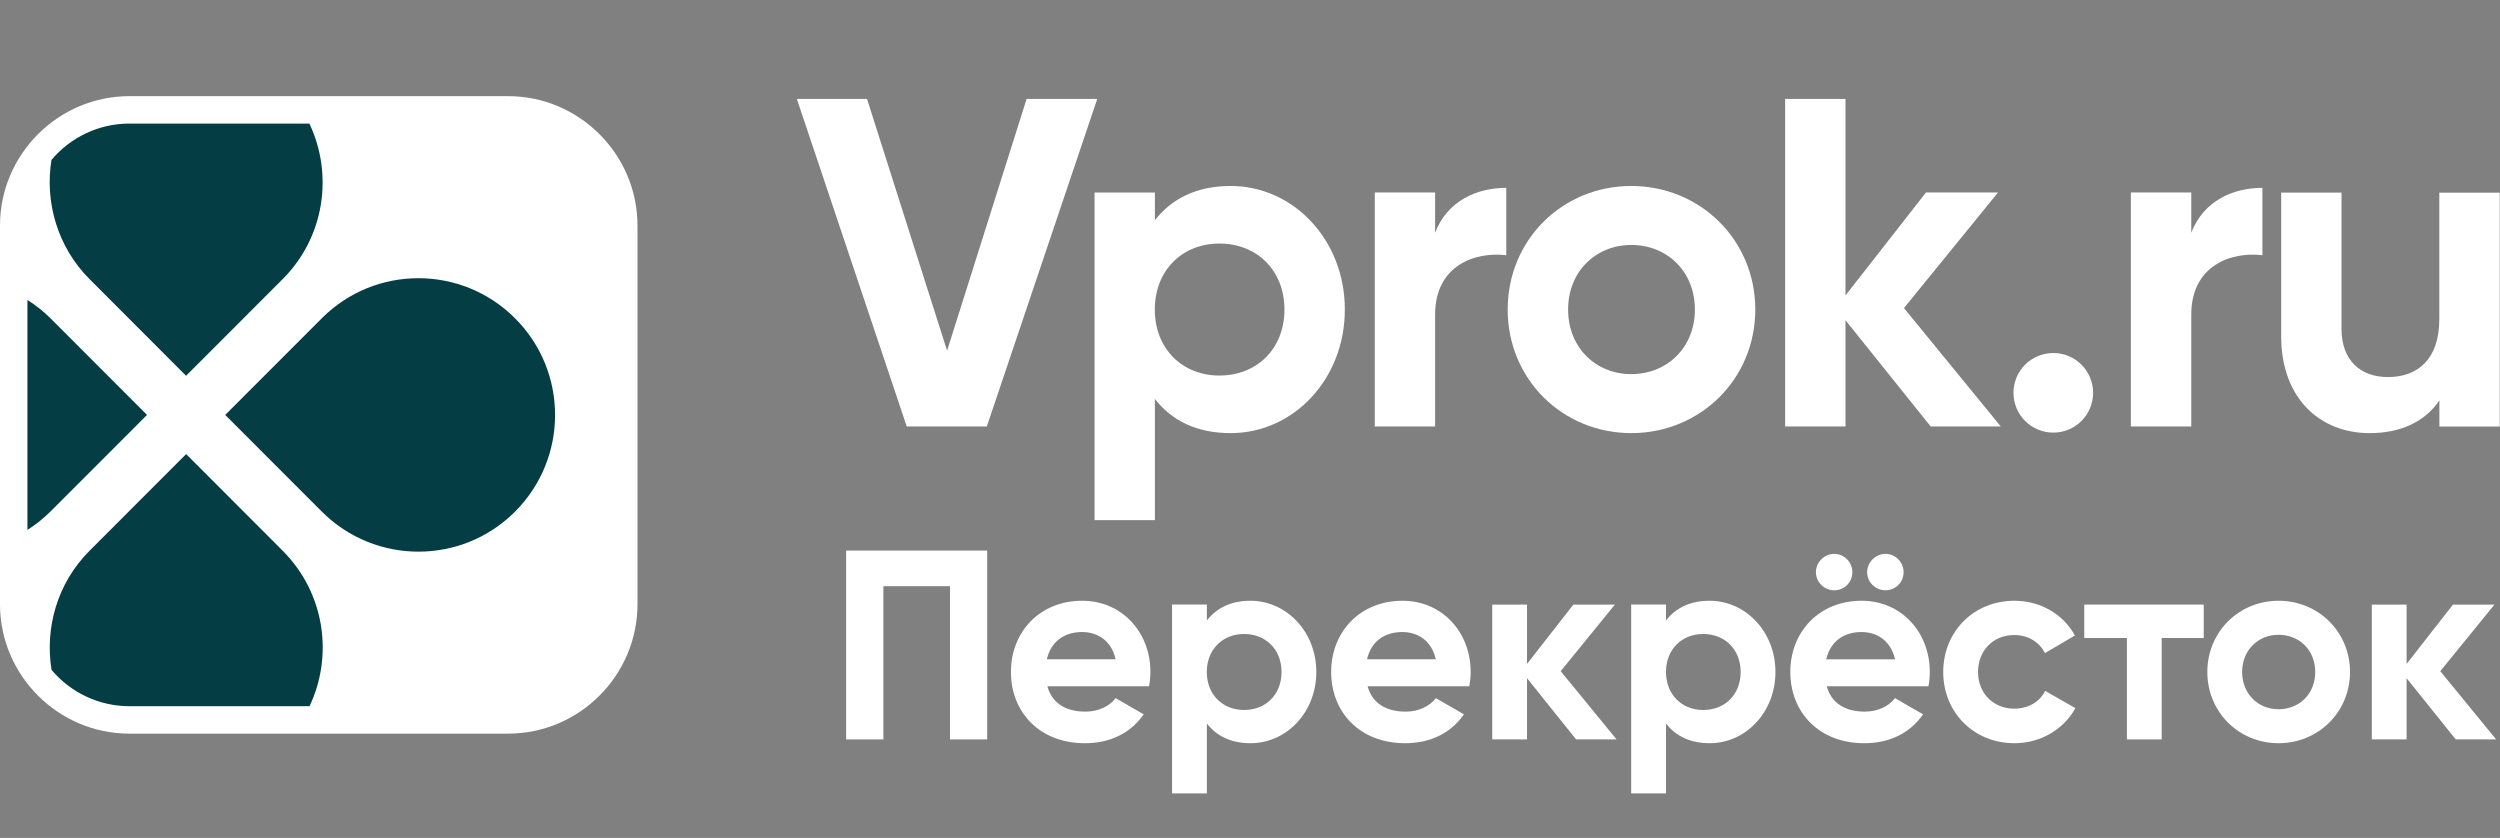
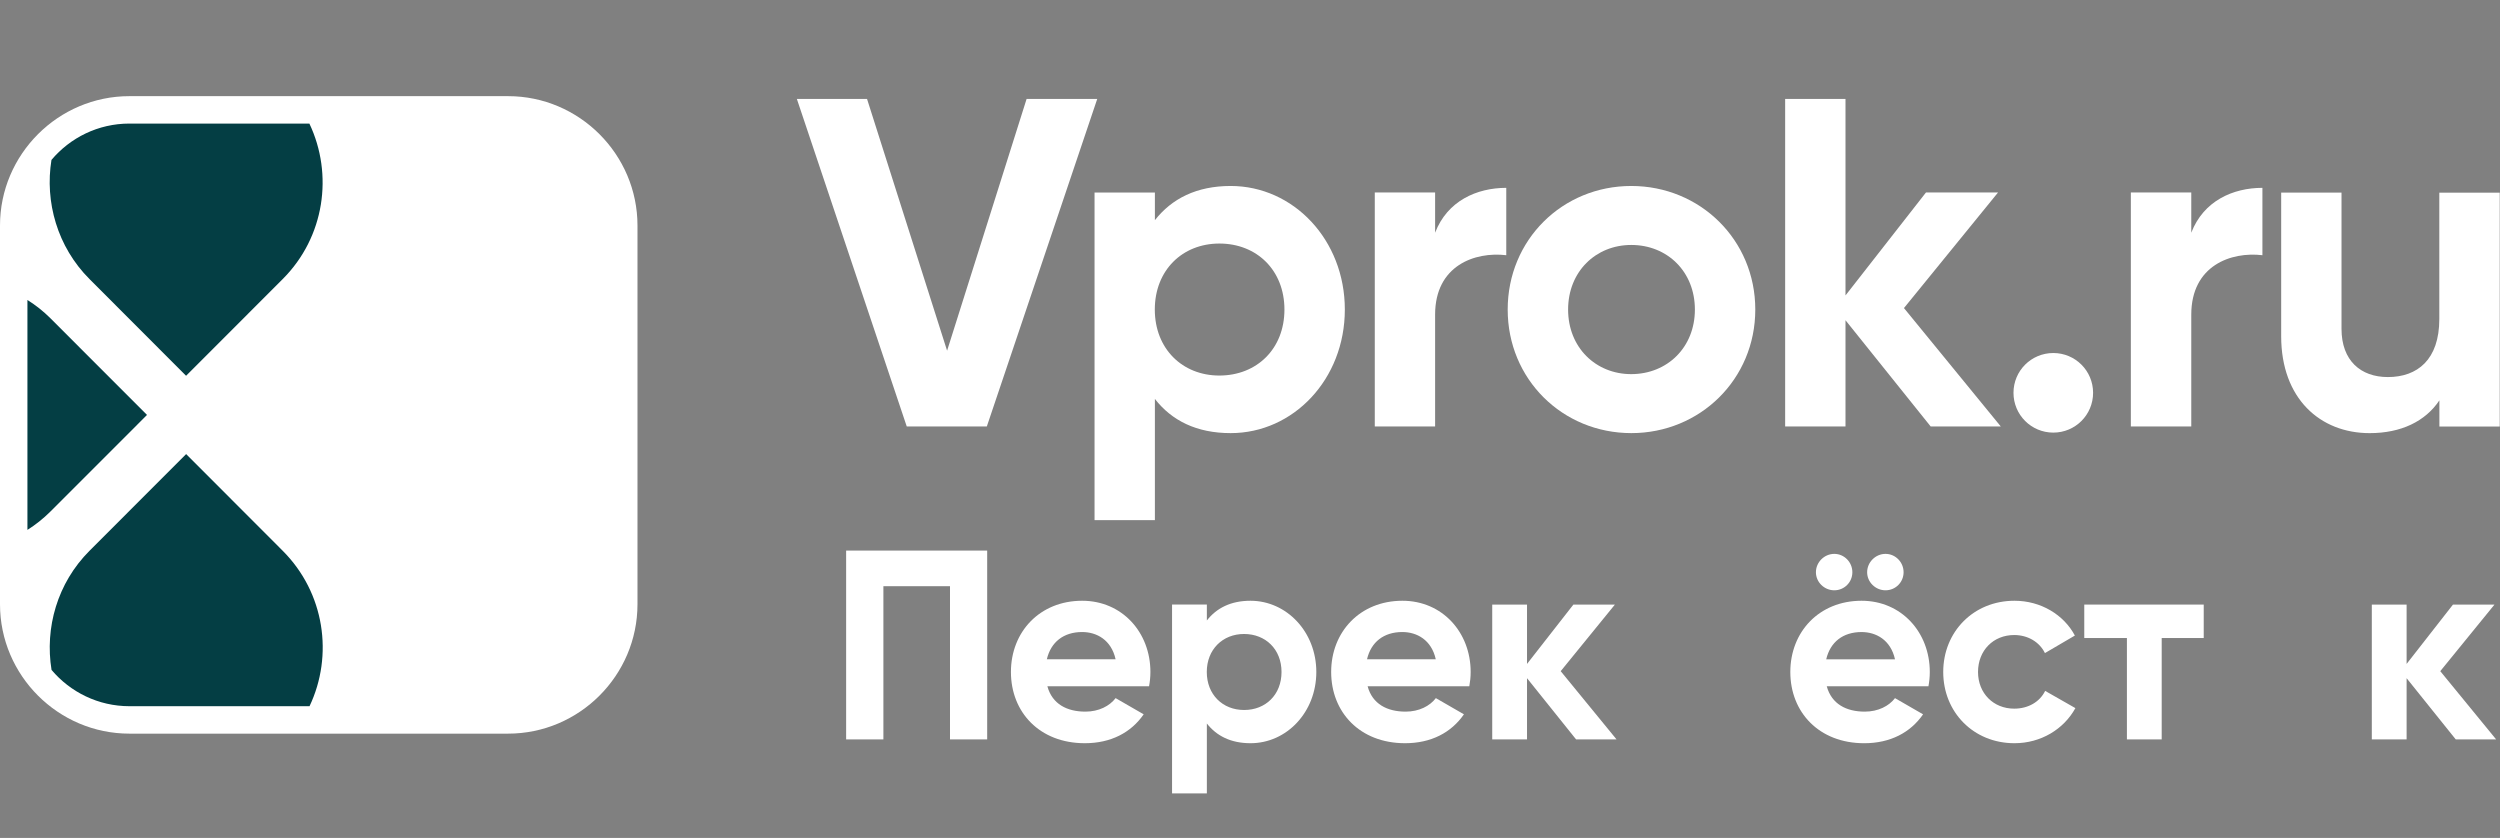
<svg xmlns="http://www.w3.org/2000/svg" width="182" height="61" viewBox="0 0 182 61" fill="none">
  <rect x="0" y="0" width="182" height="61" fill="#808080" stroke="none" />
  <path d="M58.011 7.202H63.12L68.948 25.531L74.737 7.202H79.879L71.84 31.049H66.012L58.011 7.202Z" fill="white" />
  <path d="M97.904 22.535C97.904 27.612 94.159 31.531 89.593 31.531C87.103 31.531 85.298 30.613 84.076 29.042V37.864H79.683V14.017H84.076V16.029C85.304 14.463 87.109 13.539 89.593 13.539C94.159 13.539 97.904 17.458 97.904 22.535ZM93.507 22.535C93.507 19.676 91.495 17.73 88.772 17.73C86.081 17.73 84.07 19.67 84.07 22.535C84.07 25.394 86.081 27.34 88.772 27.34C91.501 27.335 93.507 25.394 93.507 22.535Z" fill="white" />
  <path d="M109.656 13.675V18.579C107.373 18.307 104.476 19.329 104.476 22.905V31.048H100.084V14.013H104.476V16.942C105.362 14.627 107.509 13.675 109.656 13.675Z" fill="white" />
  <path d="M109.76 22.535C109.76 17.458 113.745 13.539 118.757 13.539C123.763 13.539 127.785 17.458 127.785 22.535C127.785 27.612 123.763 31.531 118.757 31.531C113.745 31.526 109.76 27.607 109.76 22.535ZM123.388 22.535C123.388 19.774 121.377 17.833 118.757 17.833C116.169 17.833 114.158 19.774 114.158 22.535C114.158 25.297 116.169 27.237 118.757 27.237C121.377 27.232 123.388 25.291 123.388 22.535Z" fill="white" />
  <path d="M140.554 31.048L134.352 23.313V31.048H129.959V7.201H134.352V21.508L140.211 14.012H145.457L138.608 22.427L145.658 31.048H140.554Z" fill="white" />
  <path d="M146.582 28.597C146.582 26.993 147.876 25.7 149.48 25.7C151.083 25.7 152.377 26.993 152.377 28.597C152.377 30.201 151.083 31.494 149.48 31.494C147.876 31.494 146.582 30.201 146.582 28.597Z" fill="white" />
  <path d="M164.704 13.675V18.579C162.421 18.307 159.525 19.329 159.525 22.905V31.048H155.126V14.013H159.525V16.942C160.416 14.627 162.557 13.675 164.704 13.675Z" fill="white" />
  <path d="M181.98 14.018V31.053H177.588V29.145C176.566 30.678 174.794 31.532 172.511 31.532C168.902 31.532 166.07 29.009 166.07 24.482V14.023H170.462V23.938C170.462 26.253 171.858 27.45 173.837 27.45C175.984 27.45 177.582 26.188 177.582 23.226V14.028H181.98V14.018Z" fill="white" />
  <path d="M71.867 53.829H69.16V42.675H64.311V53.829H61.599V40.082H71.867V53.829Z" fill="white" />
  <path d="M79.015 51.807C79.999 51.807 80.782 51.394 81.216 50.823L83.26 52.002C82.336 53.34 80.863 54.106 78.977 54.106C75.677 54.106 73.596 51.845 73.596 48.92C73.596 45.996 75.699 43.735 78.781 43.735C81.689 43.735 83.75 46.034 83.75 48.92C83.75 49.296 83.712 49.627 83.652 49.959H76.248C76.602 51.258 77.678 51.807 79.015 51.807ZM81.216 47.996C80.901 46.583 79.841 46.012 78.781 46.012C77.428 46.012 76.504 46.741 76.21 47.996H81.216Z" fill="white" />
  <path d="M95.828 48.92C95.828 51.845 93.67 54.106 91.039 54.106C89.604 54.106 88.566 53.574 87.859 52.671V57.759H85.326V44.012H87.859V45.17C88.566 44.267 89.604 43.735 91.039 43.735C93.665 43.74 95.828 45.996 95.828 48.92ZM93.295 48.92C93.295 47.273 92.137 46.154 90.566 46.154C89.017 46.154 87.854 47.273 87.854 48.92C87.854 50.568 89.012 51.687 90.566 51.687C92.137 51.693 93.295 50.573 93.295 48.92Z" fill="white" />
  <path d="M102.329 51.807C103.313 51.807 104.096 51.394 104.53 50.823L106.574 52.002C105.65 53.34 104.177 54.106 102.291 54.106C98.991 54.106 96.909 51.845 96.909 48.92C96.909 45.996 99.013 43.735 102.095 43.735C105.003 43.735 107.064 46.034 107.064 48.92C107.064 49.296 107.025 49.627 106.966 49.959H99.562C99.91 51.258 100.992 51.807 102.329 51.807ZM104.525 47.996C104.21 46.583 103.15 46.012 102.09 46.012C100.736 46.012 99.812 46.741 99.519 47.996H104.525Z" fill="white" />
  <path d="M114.739 53.829L111.167 49.372V53.829H108.634V44.013H111.167V48.334L114.543 44.013H117.565L113.619 48.861L117.685 53.829H114.739Z" fill="white" />
-   <path d="M129.252 48.92C129.252 51.845 127.094 54.106 124.463 54.106C123.028 54.106 121.99 53.574 121.284 52.671V57.759H118.75V44.012H121.284V45.17C121.99 44.267 123.028 43.735 124.463 43.735C127.089 43.74 129.252 45.996 129.252 48.92ZM126.719 48.92C126.719 47.273 125.561 46.154 123.991 46.154C122.441 46.154 121.284 47.273 121.284 48.92C121.284 50.568 122.441 51.687 123.991 51.687C125.561 51.693 126.719 50.573 126.719 48.92Z" fill="white" />
  <path d="M135.754 51.807C136.738 51.807 137.521 51.394 137.956 50.824L140 52.003C139.075 53.34 137.602 54.107 135.716 54.107C132.416 54.107 130.335 51.845 130.335 48.921C130.335 45.996 132.438 43.735 135.52 43.735C138.429 43.735 140.489 46.035 140.489 48.921C140.489 49.296 140.451 49.628 140.391 49.959H132.987C133.341 51.258 134.417 51.807 135.754 51.807ZM132.199 41.659C132.199 40.93 132.808 40.322 133.536 40.322C134.265 40.322 134.852 40.93 134.852 41.659C134.852 42.387 134.265 42.974 133.536 42.974C132.808 42.974 132.199 42.382 132.199 41.659ZM137.956 47.997C137.64 46.584 136.58 46.013 135.52 46.013C134.167 46.013 133.243 46.741 132.949 47.997H137.956ZM135.928 41.659C135.928 40.93 136.537 40.322 137.265 40.322C137.994 40.322 138.581 40.93 138.581 41.659C138.581 42.387 137.994 42.974 137.265 42.974C136.537 42.974 135.928 42.382 135.928 41.659Z" fill="white" />
  <path d="M141.467 48.92C141.467 45.996 143.669 43.735 146.653 43.735C148.578 43.735 150.246 44.757 151.051 46.268L148.871 47.545C148.48 46.741 147.632 46.23 146.632 46.23C145.12 46.23 144 47.349 144 48.92C144 50.47 145.12 51.59 146.632 51.59C147.653 51.59 148.496 51.1 148.887 50.296L151.089 51.551C150.246 53.084 148.578 54.106 146.653 54.106C143.669 54.106 141.467 51.845 141.467 48.92Z" fill="white" />
  <path d="M160.438 46.448H157.371V53.829H154.839V46.448H151.735V44.013H160.431V46.448H160.438Z" fill="white" />
-   <path d="M160.693 48.92C160.693 45.996 162.993 43.735 165.879 43.735C168.766 43.735 171.081 45.991 171.081 48.92C171.081 51.845 168.766 54.106 165.879 54.106C162.993 54.106 160.693 51.845 160.693 48.92ZM168.549 48.92C168.549 47.328 167.389 46.213 165.879 46.213C164.389 46.213 163.227 47.333 163.227 48.92C163.227 50.508 164.385 51.633 165.879 51.633C167.389 51.633 168.549 50.513 168.549 48.92Z" fill="white" />
  <path d="M178.778 53.829L175.201 49.372V53.829H172.668V44.013H175.201V48.334L178.577 44.013H181.599L177.652 48.861L181.719 53.829H178.778Z" fill="white" />
  <path d="M36.988 7H9.421C4.238 7 0 11.238 0 16.42V43.988C0 49.171 4.238 53.409 9.421 53.409H36.988C42.171 53.409 46.409 49.171 46.409 43.988V16.42C46.409 11.243 42.171 7 36.988 7Z" fill="white" />
-   <path d="M23.431 23.167L16.396 30.207L23.431 37.247C27.317 41.132 33.615 41.132 37.495 37.247C41.381 33.361 41.381 27.058 37.495 23.172C33.61 19.281 27.311 19.281 23.431 23.167Z" fill="#043E44" />
  <path d="M10.702 30.207L3.668 23.167C3.15 22.649 2.589 22.211 1.997 21.838V38.576C2.589 38.202 3.15 37.759 3.668 37.242L10.702 30.207Z" fill="#043E44" />
  <path d="M20.581 40.097L13.551 33.057L6.517 40.097C4.163 42.451 3.256 45.717 3.752 48.77C5.113 50.382 7.152 51.412 9.426 51.412H22.534C24.29 47.714 23.639 43.155 20.581 40.097Z" fill="#043E44" />
  <path d="M6.516 20.316L13.546 27.357L20.581 20.316C23.639 17.258 24.279 12.695 22.523 8.996H9.42C7.146 8.996 5.107 10.026 3.746 11.643C3.255 14.691 4.168 17.968 6.516 20.316Z" fill="#043E44" />
</svg>